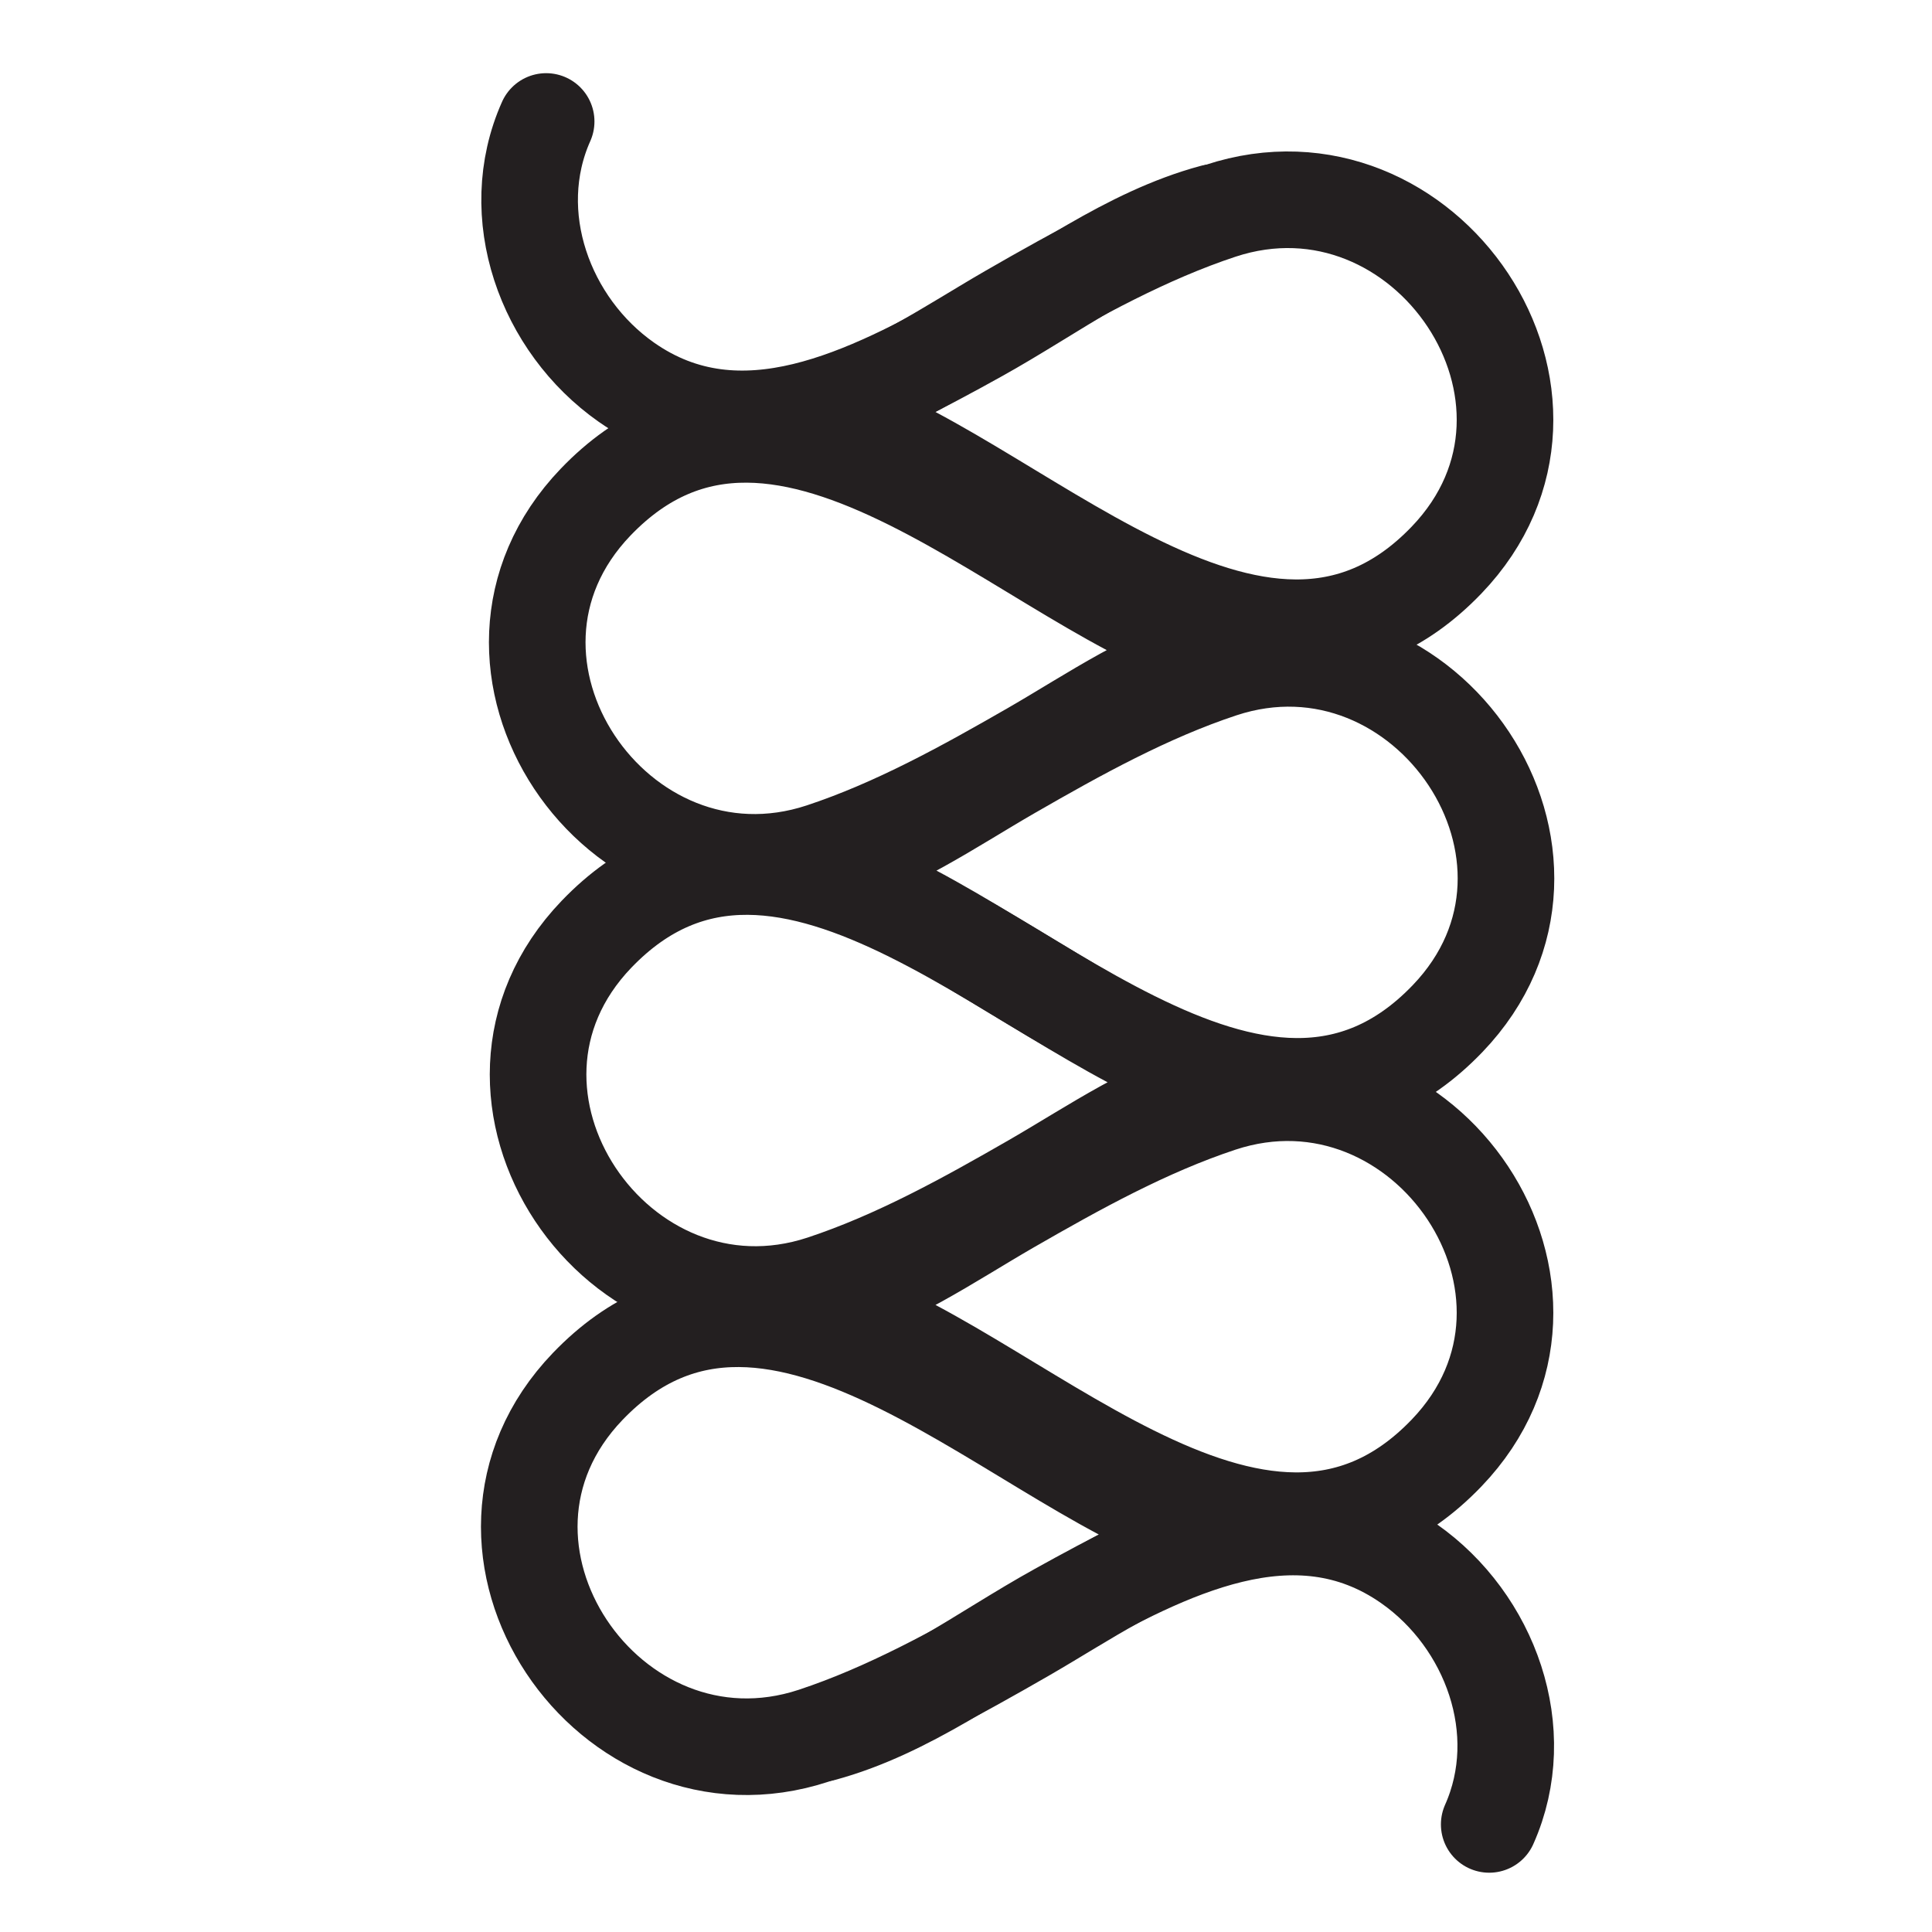
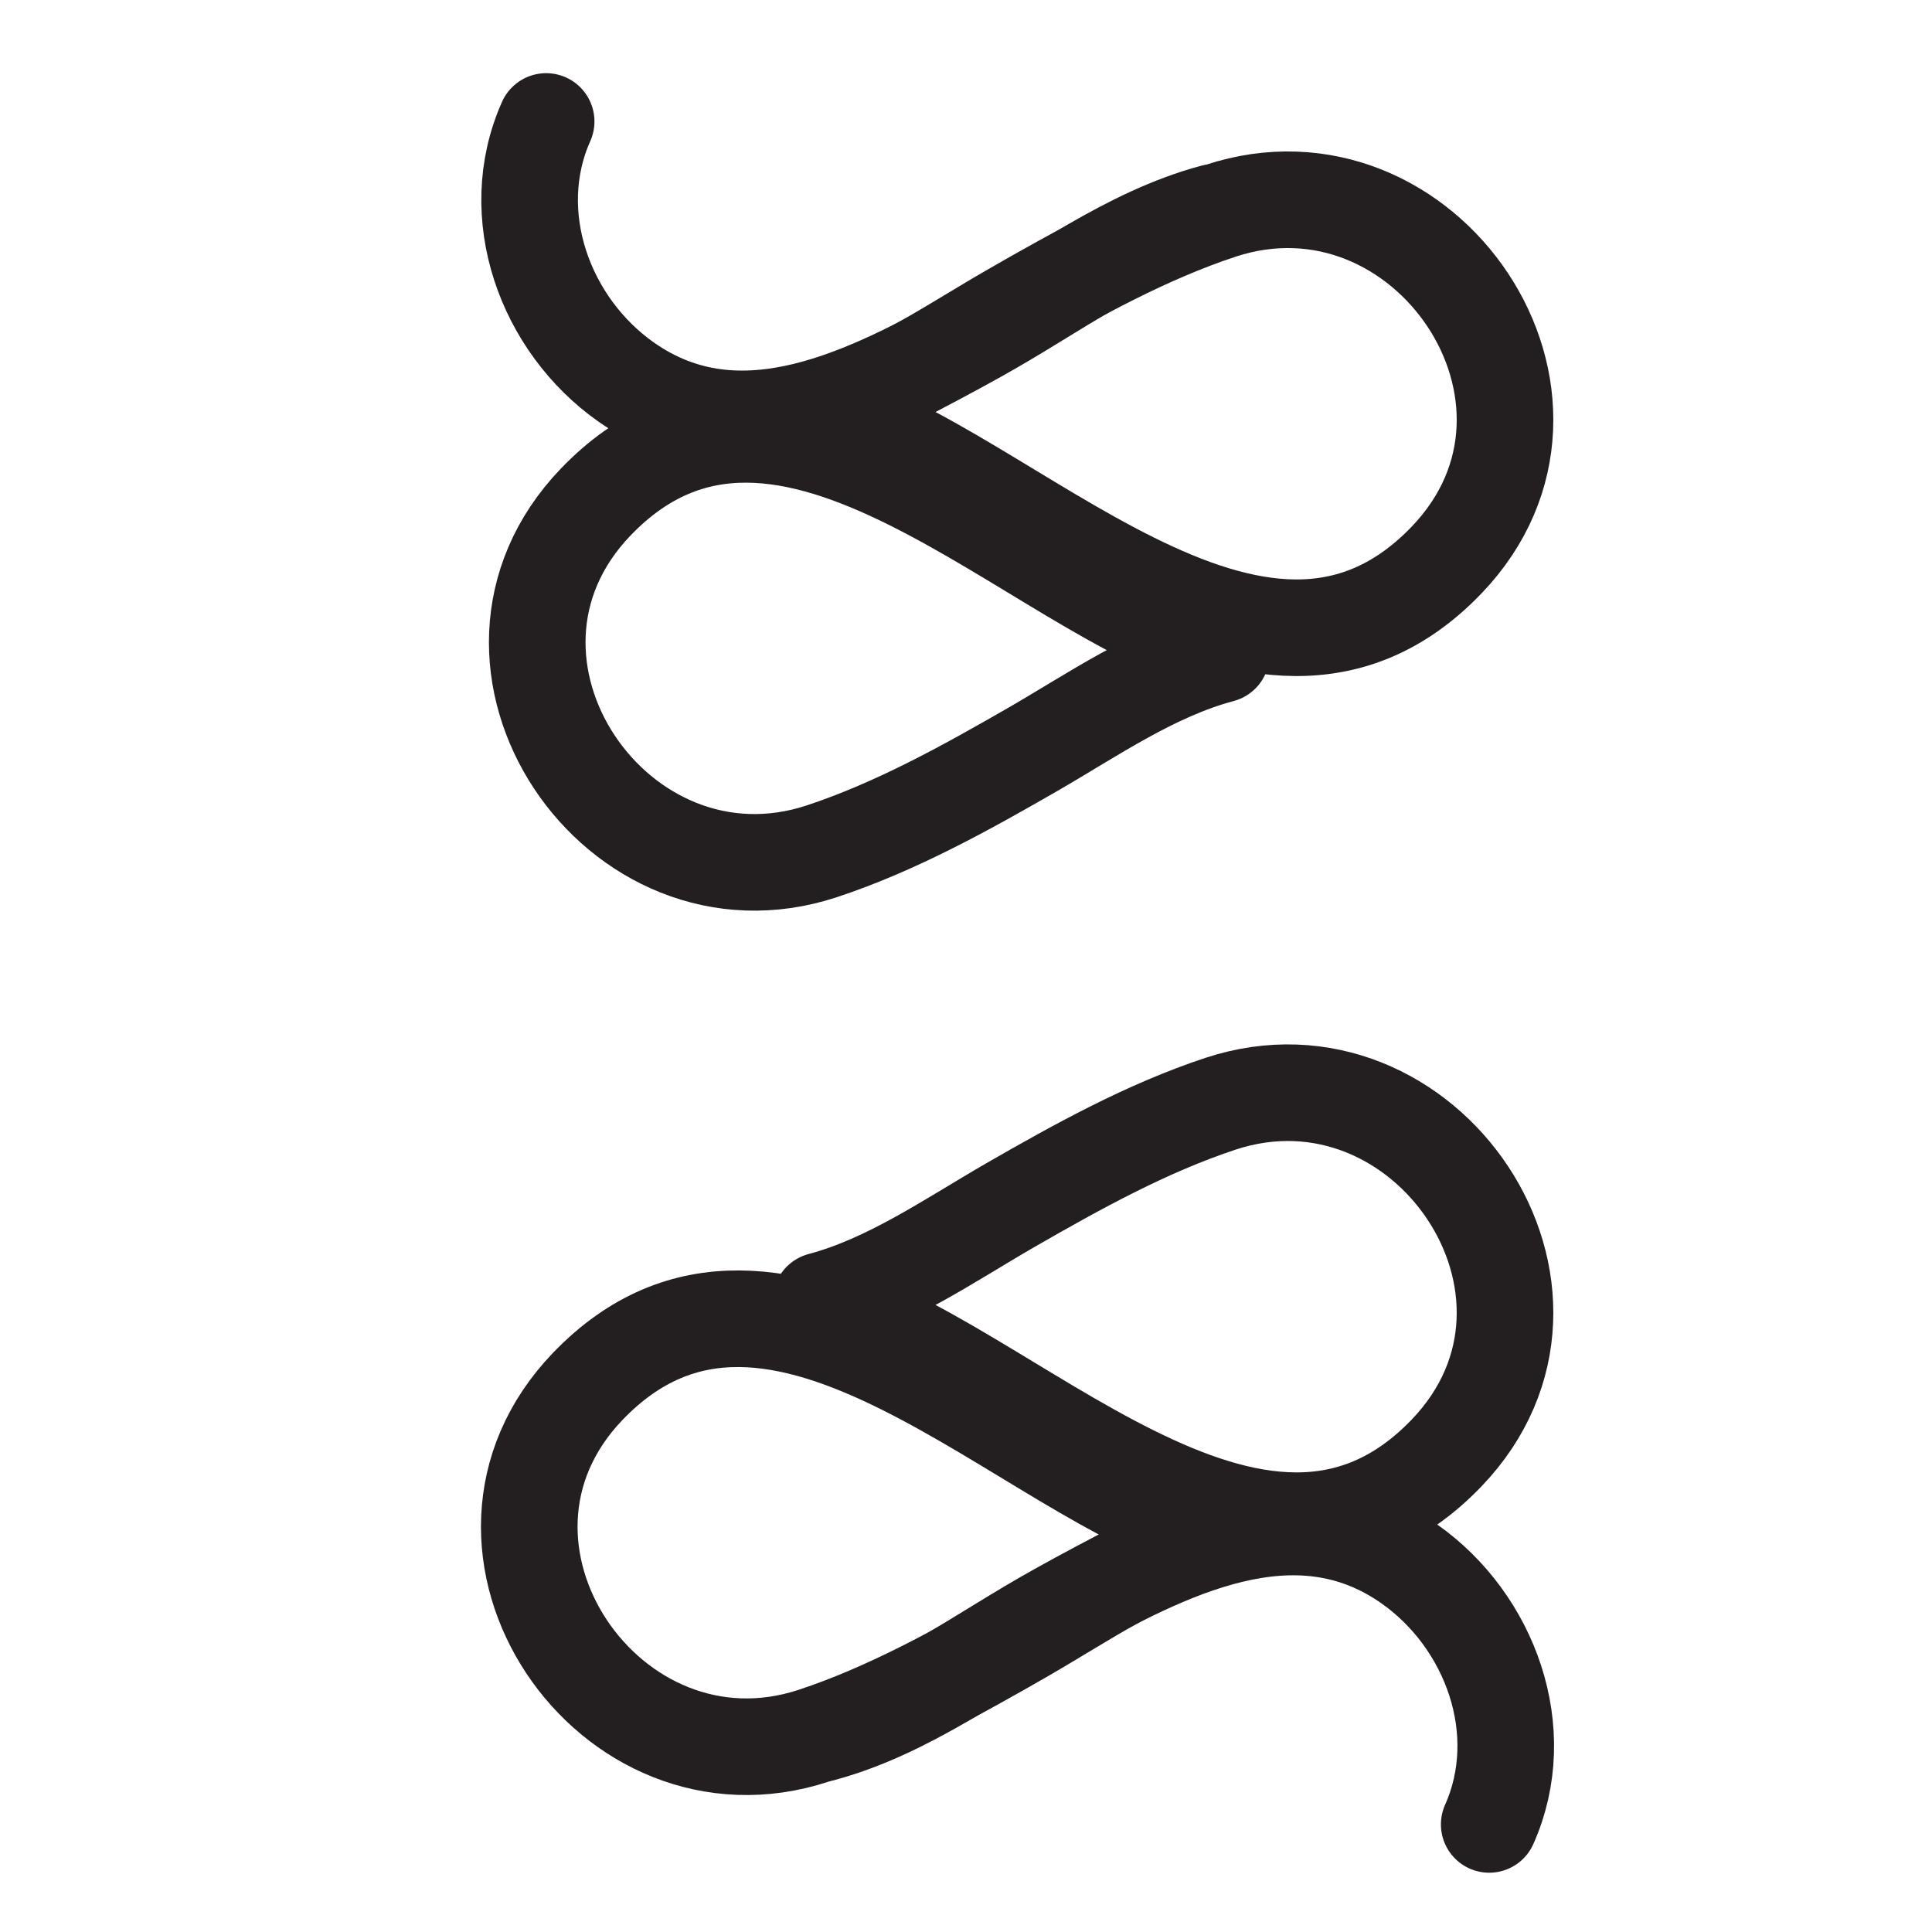
<svg xmlns="http://www.w3.org/2000/svg" id="insulation" viewBox="0 0 160 160">
  <defs>
    <style>
      .cls-1 {
        fill: none;
        stroke: #231f20;
        stroke-linecap: round;
        stroke-linejoin: round;
        stroke-width: 8px;
      }
    </style>
  </defs>
  <path class="cls-1" d="M67.99,34.44c15.37,4.18,36.14,28.26,51.81,11.94,12.72-13.26-1.78-34.51-18.73-28.92-6.11,2.02-11.88,5.22-17.44,8.42-4.99,2.88-10.01,6.39-15.64,7.89" />
  <path class="cls-1" d="M101.14,53.52c-15.37-4.18-36.14-28.26-51.81-11.94-12.72,13.26,1.78,34.51,18.73,28.92,6.11-2.02,11.88-5.22,17.44-8.42,4.99-2.88,10.01-6.39,15.64-7.89" />
-   <path class="cls-1" d="M101.21,89.31c-15.37-4.18-36.14-28.26-51.81-11.94-12.72,13.26,1.78,34.51,18.73,28.92,6.11-2.02,11.88-5.22,17.44-8.42,4.99-2.88,10.01-6.39,15.64-7.89" />
-   <path class="cls-1" d="M68.07,72.42c15.37,4.18,36.14,28.26,51.81,11.94,12.72-13.26-1.78-34.51-18.73-28.92-6.11,2.02-11.88,5.22-17.44,8.42-4.99,2.88-10.01,6.39-15.64,7.89" />
  <path class="cls-1" d="M67.99,108.39c15.37,4.18,36.14,28.26,51.81,11.94,12.72-13.26-1.78-34.51-18.73-28.92-6.11,2.02-11.88,5.22-17.44,8.42-4.99,2.88-10.01,6.39-15.64,7.89" />
  <path class="cls-1" d="M100.48,126.76c-15.37-4.18-36.14-28.26-51.81-11.94-12.72,13.26,1.78,34.51,18.73,28.92,6.11-2.02,11.88-5.22,17.44-8.42,4.99-2.88,10.01-6.39,15.64-7.89" />
  <path class="cls-1" d="M45.23,10.06c-3.44,7.71-.1,16.86,6.64,21.59,9.5,6.66,20.14,1.01,29.04-3.92,6.34-3.51,12.48-8.22,19.56-10.13" />
  <path class="cls-1" d="M123.33,151.09c3.44-7.71,.1-16.86-6.64-21.59-9.5-6.66-20.14-1.01-29.04,3.92-6.34,3.51-12.48,8.22-19.56,10.13" />
</svg>